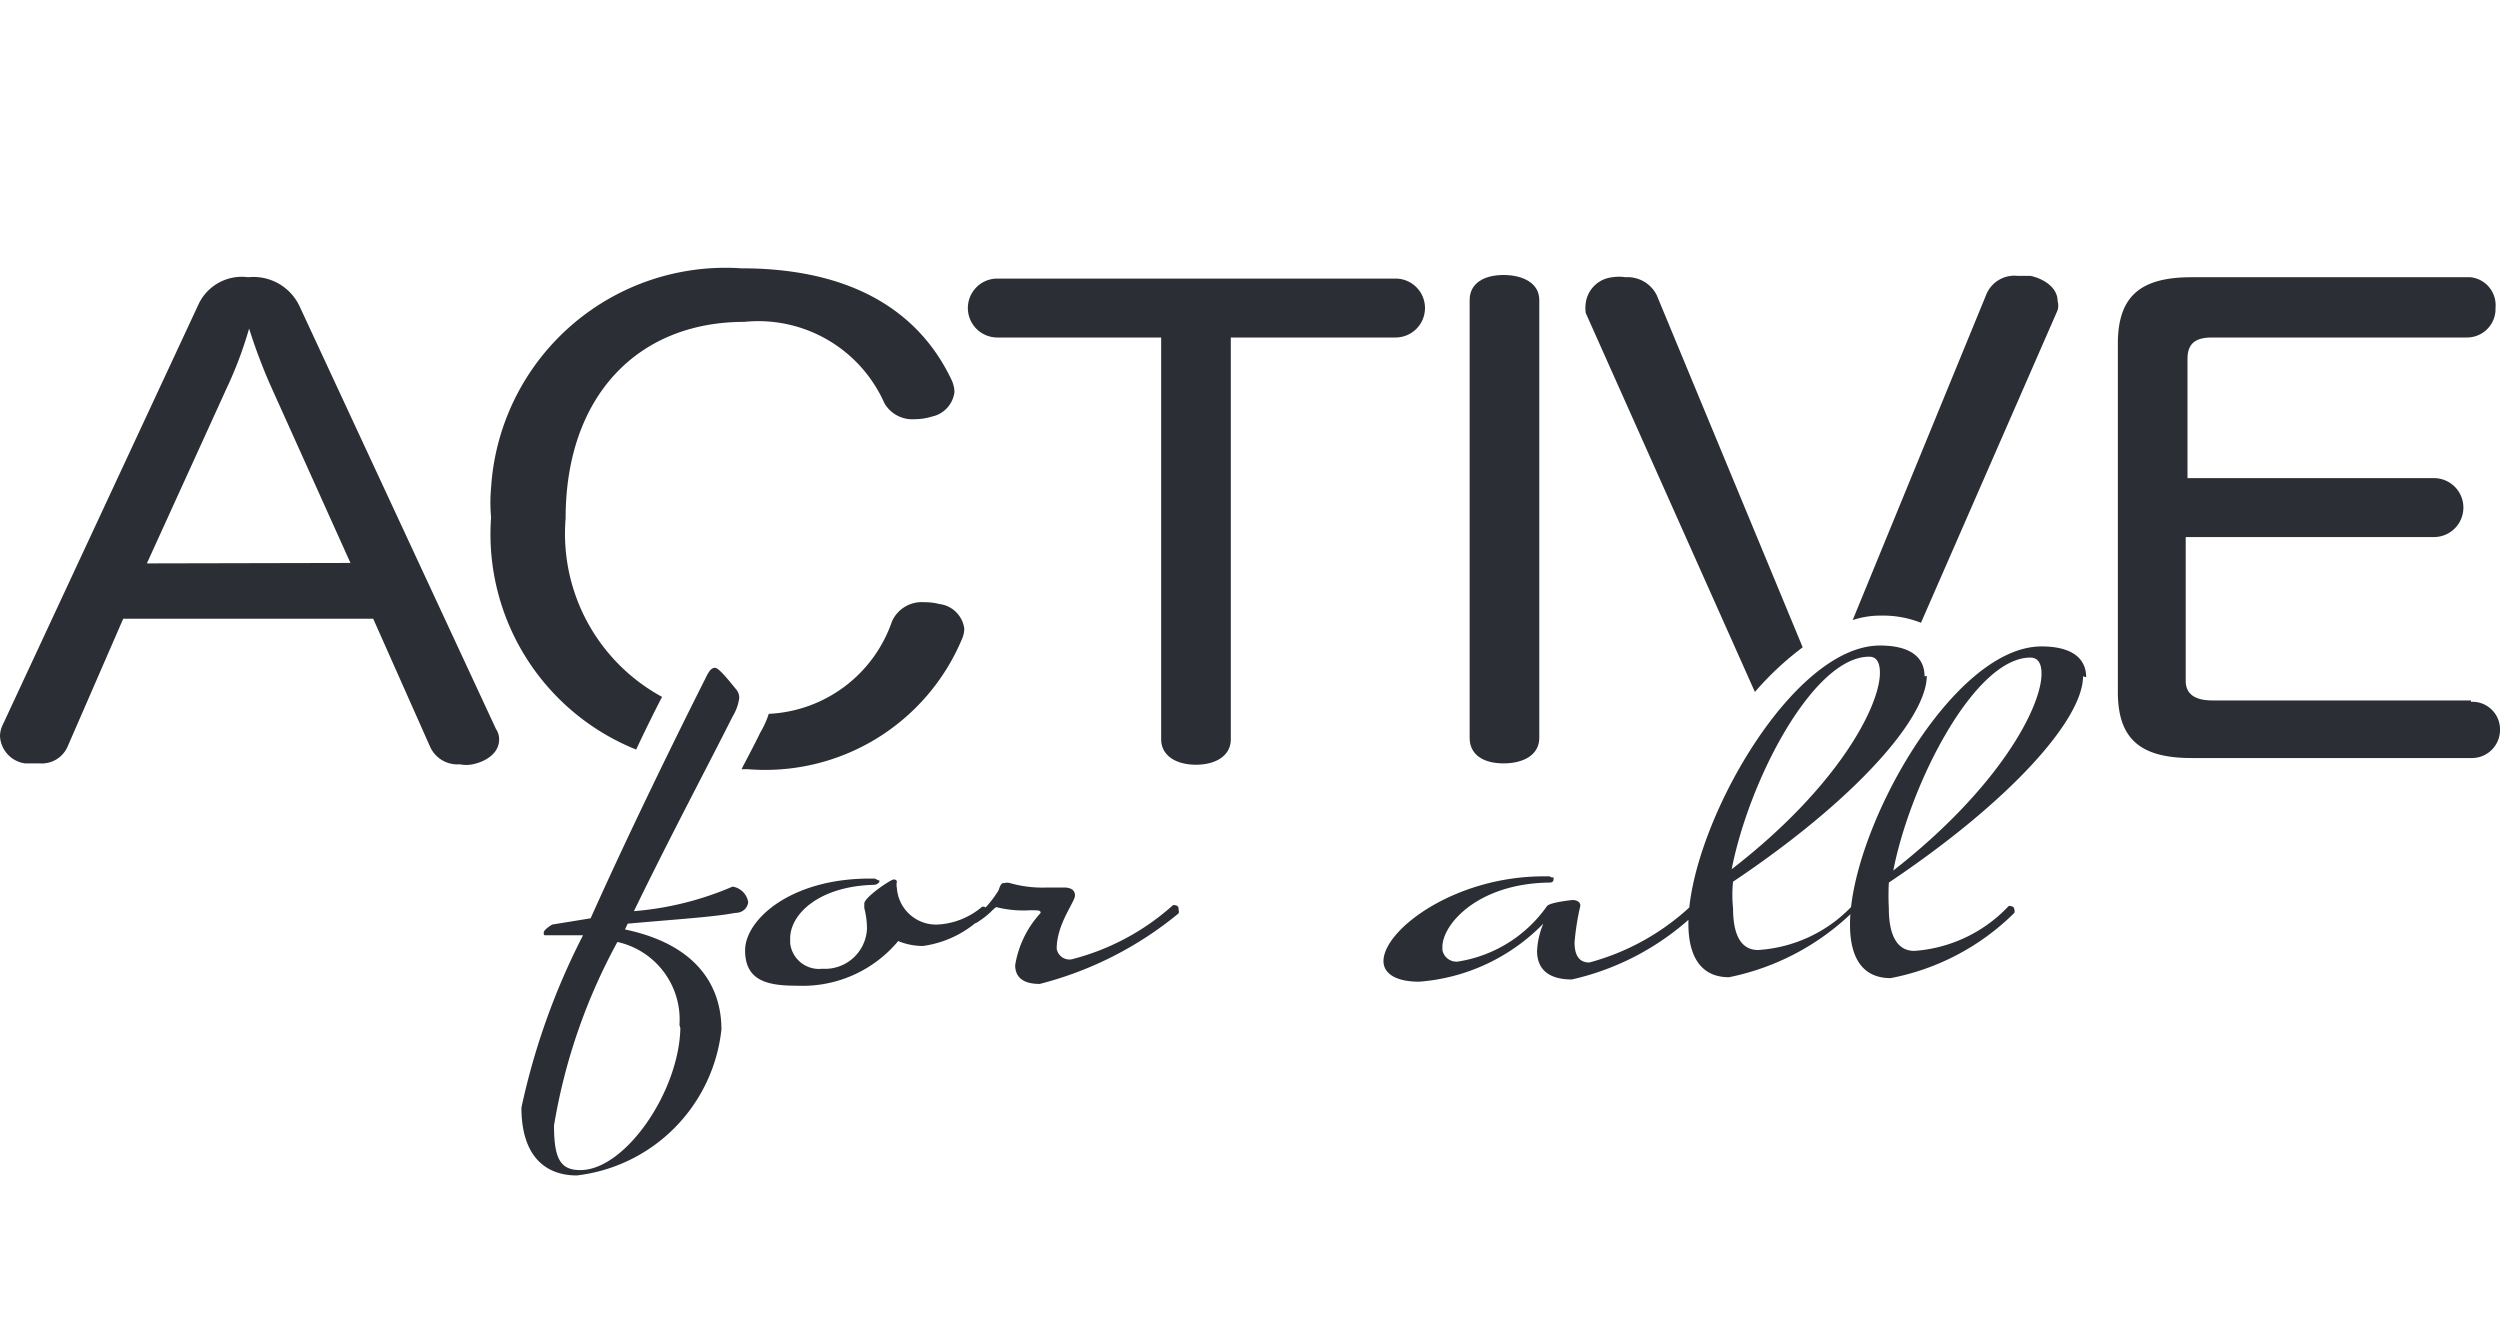
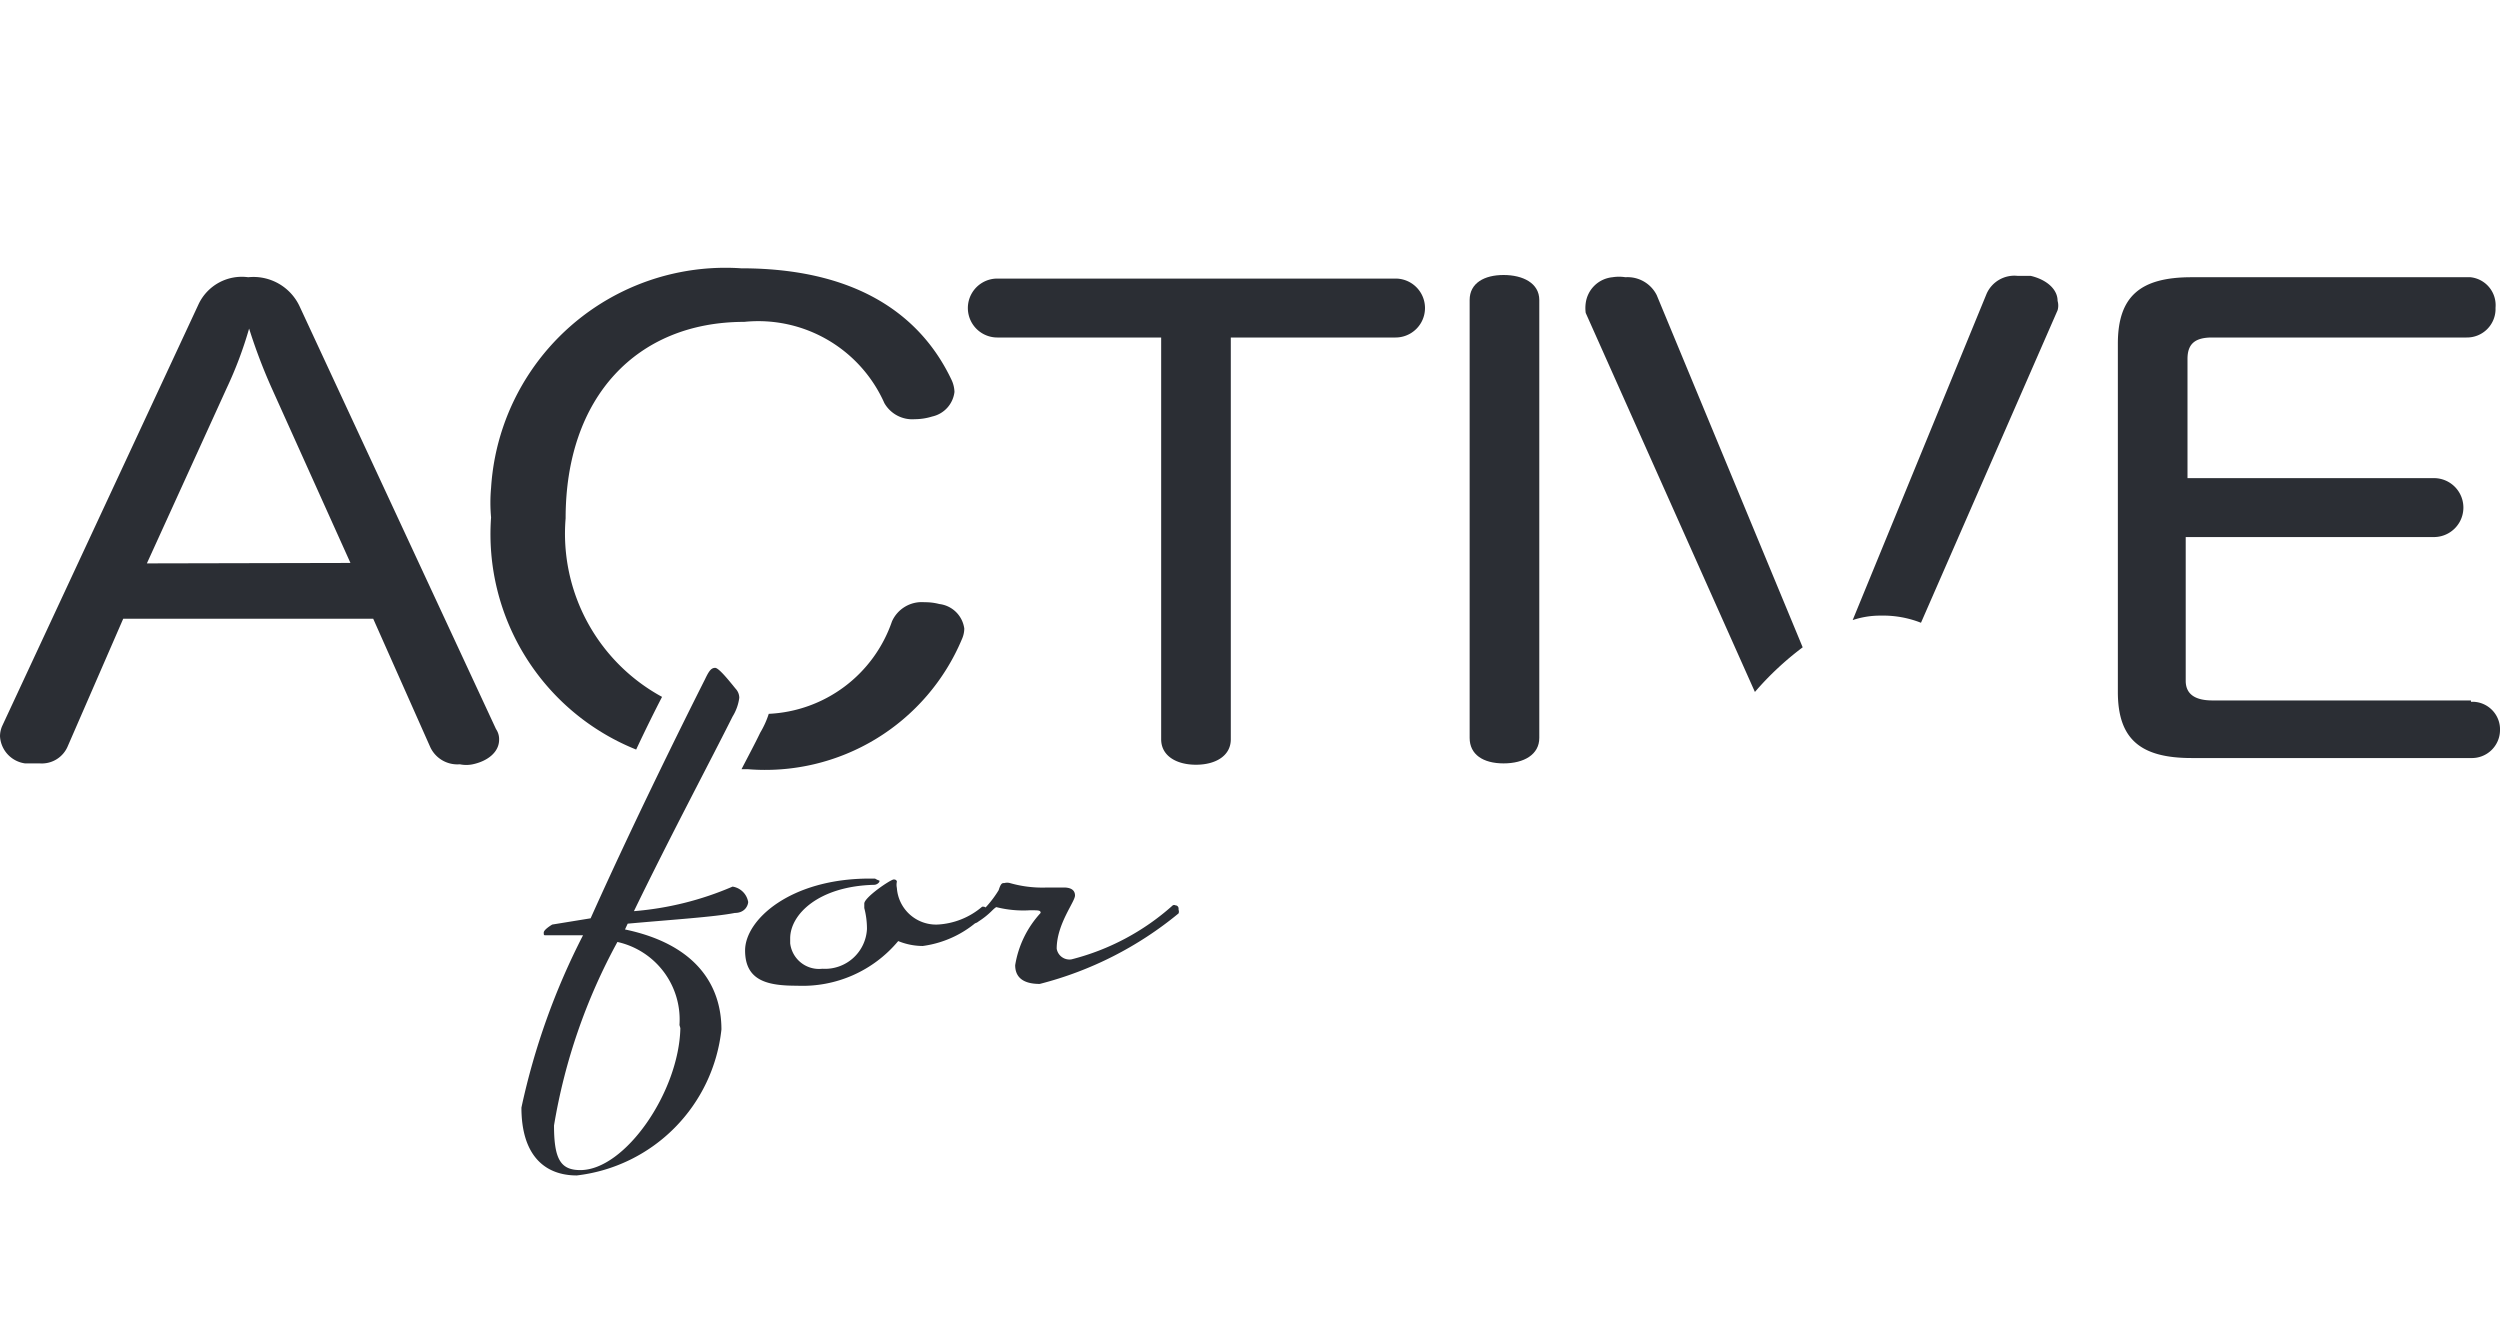
<svg xmlns="http://www.w3.org/2000/svg" id="Layer_1" data-name="Layer 1" viewBox="0 -6 56 30">
  <defs>
    <clipPath id="clip-path" transform="translate(0 -5.79)">
      <path style="fill:none" d="M0 0h56v30H0z" />
    </clipPath>
    <style>
        .cls-3{fill:#2b2e34}
      </style>
  </defs>
  <g id="Layer_2" data-name="Layer 2">
    <g style="clip-path:url(#clip-path)" id="Layer_1-2" data-name="Layer 1-2">
      <g id="Group_7822" data-name="Group 7822">
        <path id="Path_1785" data-name="Path 1785" class="cls-3" d="M1.52 16.5a.63.63 0 0 1-.63.39H.56a.65.65 0 0 1-.56-.61.59.59 0 0 1 .05-.23l4.4-9.45A1.07 1.07 0 0 1 5.56 6a1.14 1.14 0 0 1 1.15.65l4.4 9.47a.4.4 0 0 1 .07.24c0 .28-.26.48-.59.55a.71.71 0 0 1-.29 0 .67.67 0 0 1-.66-.38l-1.28-2.88h-5.6Zm6.33-4.1L6.08 8.47a12.34 12.34 0 0 1-.5-1.32 8.86 8.86 0 0 1-.5 1.33l-1.79 3.93Z" transform="translate(0 -5.79)" />
        <path id="Path_1786" data-name="Path 1786" class="cls-3" d="M22.34 7.35a.66.66 0 0 1 0-1.32h8.92a.66.66 0 1 1 0 1.32h-3.69v9c0 .37-.34.57-.78.57s-.78-.2-.78-.57v-9Z" transform="translate(0 -5.79)" />
        <path id="Path_1787" data-name="Path 1787" class="cls-3" d="M32.92 6.51c0-.38.33-.56.76-.56s.8.18.8.56v9.81c0 .37-.34.57-.8.57s-.76-.2-.76-.57Z" transform="translate(0 -5.79)" />
        <path id="Path_1788" data-name="Path 1788" class="cls-3" d="M42.13 13.58a2.31 2.31 0 0 1 .9.16l3.06-7a.38.38 0 0 0 0-.21c0-.27-.26-.48-.6-.56h-.29a.68.68 0 0 0-.7.4l-3 7.31a1.93 1.93 0 0 1 .63-.1Z" transform="translate(0 -5.79)" />
        <path id="Path_1789" data-name="Path 1789" class="cls-3" d="M39.31 15.29a6.75 6.75 0 0 1 1.07-1l-.12-.29-3.15-7.6a.73.73 0 0 0-.7-.4.93.93 0 0 0-.29 0 .67.67 0 0 0-.6.58.81.81 0 0 0 0 .22Z" transform="translate(0 -5.79)" />
        <path id="Path_1790" data-name="Path 1790" class="cls-3" d="M55.35 15.48h-5.79c-.36 0-.6-.12-.6-.44v-3.22h5.56a.66.66 0 0 0 0-1.32H49V7.83c0-.33.16-.48.55-.48h5.7a.64.64 0 0 0 .65-.62v-.05a.63.63 0 0 0-.56-.68h-6.25c-1.15 0-1.65.43-1.65 1.49v7.8c0 1.05.5 1.48 1.65 1.48h6.26a.63.63 0 0 0 .65-.61.62.62 0 0 0-.59-.65h-.06Z" transform="translate(0 -5.79)" />
-         <path id="Path_1791" data-name="Path 1791" class="cls-3" d="M20.71 13.28a.73.73 0 0 0-.73.43 3.07 3.07 0 0 1-2.76 2.07 2 2 0 0 1-.19.42c-.11.23-.26.51-.42.82h.14a4.78 4.78 0 0 0 4.8-2.92.59.59 0 0 0 .05-.23.64.64 0 0 0-.56-.55 1.24 1.24 0 0 0-.33-.04Z" transform="translate(0 -5.79)" />
+         <path id="Path_1791" data-name="Path 1791" class="cls-3" d="M20.71 13.28a.73.73 0 0 0-.73.43 3.07 3.07 0 0 1-2.76 2.07 2 2 0 0 1-.19.42c-.11.23-.26.51-.42.82h.14a4.78 4.78 0 0 0 4.8-2.92.59.59 0 0 0 .05-.23.64.64 0 0 0-.56-.55 1.24 1.24 0 0 0-.33-.04" transform="translate(0 -5.79)" />
        <path id="Path_1792" data-name="Path 1792" class="cls-3" d="M14.25 16.58c.22-.47.42-.87.58-1.18a4.16 4.16 0 0 1-2.16-4c0-2.72 1.6-4.4 4-4.4a3.09 3.09 0 0 1 3.14 1.82.72.72 0 0 0 .68.36 1.32 1.32 0 0 0 .39-.06.64.64 0 0 0 .5-.55.68.68 0 0 0-.07-.28c-.58-1.22-1.86-2.49-4.71-2.49a5.26 5.26 0 0 0-5.6 4.92 3.64 3.64 0 0 0 0 .66 5.2 5.2 0 0 0 3.25 5.2Z" transform="translate(0 -5.79)" />
        <path id="Path_1793" data-name="Path 1793" class="cls-3" d="M26.4 20.14a.07.07 0 0 0-.07-.07.06.06 0 0 0-.06 0A5.38 5.38 0 0 1 24 21.28a.29.29 0 0 1-.33-.24c0-.55.41-1.05.41-1.19s-.12-.18-.25-.18h-.37a2.65 2.65 0 0 1-.84-.1.24.24 0 0 0-.12 0c-.05 0-.08 0-.13.16a2.4 2.4 0 0 1-.58.65.11.11 0 0 0-.06.1h.06a.21.21 0 0 0 .13-.05 1.76 1.76 0 0 0 .3-.24s.08-.08.1-.08a2.45 2.45 0 0 0 .75.07c.2 0 .24 0 .24.06a2.26 2.26 0 0 0-.57 1.17c0 .24.14.42.55.42a8 8 0 0 0 3.11-1.58.11.11 0 0 0 0-.08m-4.3 0a.07.07 0 0 0-.07-.07H22a1.67 1.67 0 0 1-1 .4.88.88 0 0 1-.91-.82.33.33 0 0 1 0-.14s0-.05-.07-.05-.66.4-.66.54v.1a1.84 1.84 0 0 1 .06.47.94.94 0 0 1-1 .89.65.65 0 0 1-.72-.57v-.11c0-.54.64-1.17 1.88-1.2.06 0 .12-.05.12-.08s0 0-.1-.06h-.12c-1.77 0-2.79.92-2.79 1.61s.52.79 1.16.79a2.79 2.79 0 0 0 2.27-1 1.46 1.46 0 0 0 .55.11 2.35 2.35 0 0 0 1.38-.7.11.11 0 0 0 0-.08m-6.81 2.62C15.21 24.25 14 26 13 26c-.44 0-.59-.24-.59-1a13 13 0 0 1 1.42-4.11 1.78 1.78 0 0 1 1.39 1.86M16.76 20a.42.42 0 0 0-.35-.35 7 7 0 0 1-2.21.55c.81-1.67 1.7-3.34 2.21-4.36a1.06 1.06 0 0 0 .15-.42.3.3 0 0 0-.08-.2c-.1-.12-.37-.47-.46-.47s-.14.07-.23.26c0 0-1.4 2.76-2.56 5.35l-.86.14s-.19.11-.19.18 0 .06.09.06h.79a15.6 15.6 0 0 0-1.38 3.86c0 1.08.53 1.52 1.24 1.52a3.69 3.69 0 0 0 3.24-3.27c0-1-.58-1.91-2.16-2.24l.06-.13c1-.09 1.94-.15 2.4-.24.22 0 .3-.16.3-.26" transform="translate(0 -5.79)" />
-         <path id="Path_1794" data-name="Path 1794" class="cls-3" d="M45.73 14.88c0 .75-.95 2.56-3.32 4.41.38-1.95 1.82-4.77 3.07-4.77.17 0 .25.13.25.36m1 .08c0-.43-.33-.69-1-.69-2 0-4.29 4.13-4.29 6.23 0 .73.27 1.2.91 1.2a5.37 5.37 0 0 0 2.77-1.46.11.11 0 0 0 0-.08.07.07 0 0 0-.07-.07.06.06 0 0 0-.06 0 3.21 3.21 0 0 1-2.11 1c-.4 0-.57-.38-.57-.95a5.61 5.61 0 0 1 0-.58c2.76-1.85 4.35-3.67 4.35-4.62m-4.55-.08c0 .75-.94 2.56-3.32 4.4.39-2 1.83-4.76 3.08-4.76q.24 0 .24.36m1 .08c0-.43-.32-.69-1-.69-2 0-4.29 4.13-4.29 6.23 0 .72.27 1.2.91 1.2a5.56 5.56 0 0 0 2.77-1.46.11.11 0 0 0 0-.08v-.07a3.17 3.17 0 0 1-2.12 1c-.4 0-.56-.37-.56-.94a2.91 2.91 0 0 1 0-.59c2.75-1.84 4.34-3.67 4.34-4.61M38 20.16a.07.07 0 0 0-.07-.07.06.06 0 0 0-.06 0 5.36 5.36 0 0 1-2.27 1.26c-.26 0-.33-.21-.33-.45a5.6 5.6 0 0 1 .13-.82c0-.13-.17-.13-.17-.13s-.52.05-.58.14a3 3 0 0 1-2 1.24.32.32 0 0 1-.34-.26V21c0-.5.78-1.41 2.37-1.44.06 0 .12 0 .12-.08s0 0-.09-.06h-.13c-2 0-3.59 1.2-3.59 1.9 0 .26.25.46.8.46a4.34 4.34 0 0 0 2.78-1.3 1.81 1.81 0 0 0-.14.61c0 .31.15.64.78.64a5.91 5.91 0 0 0 2.79-1.5.11.11 0 0 0 0-.08" transform="translate(0 -5.79)" />
      </g>
    </g>
  </g>
</svg>